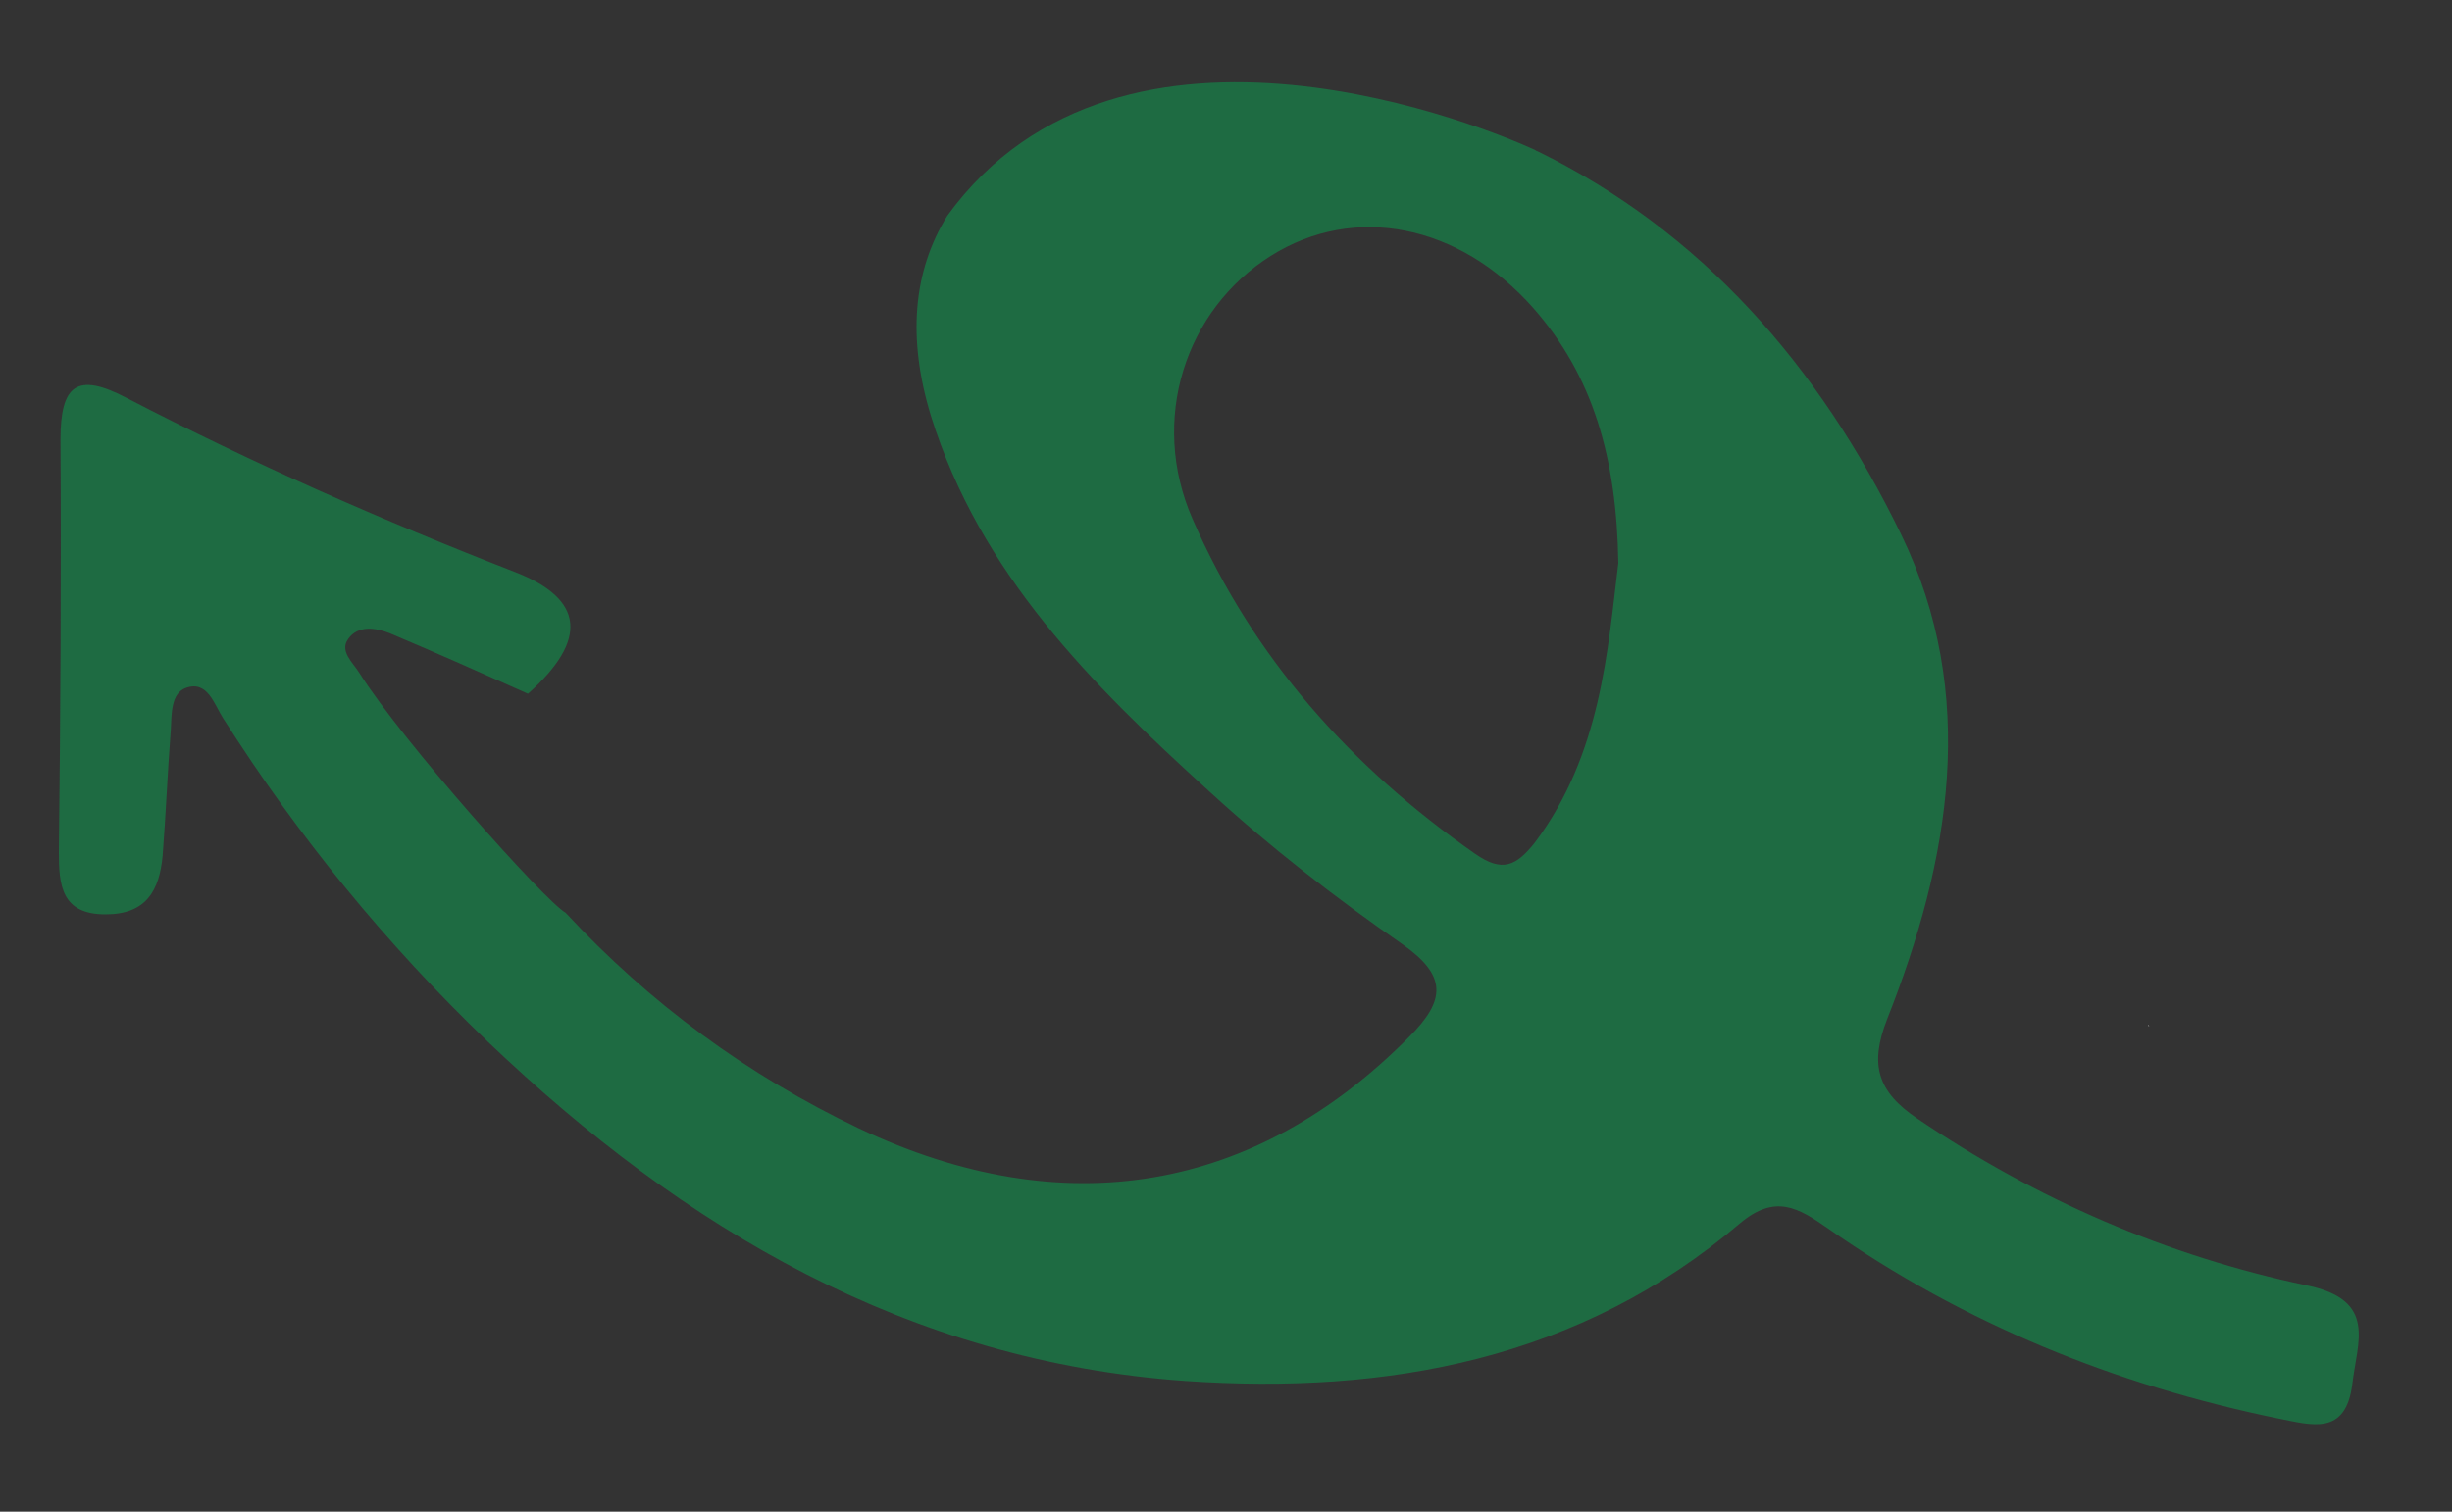
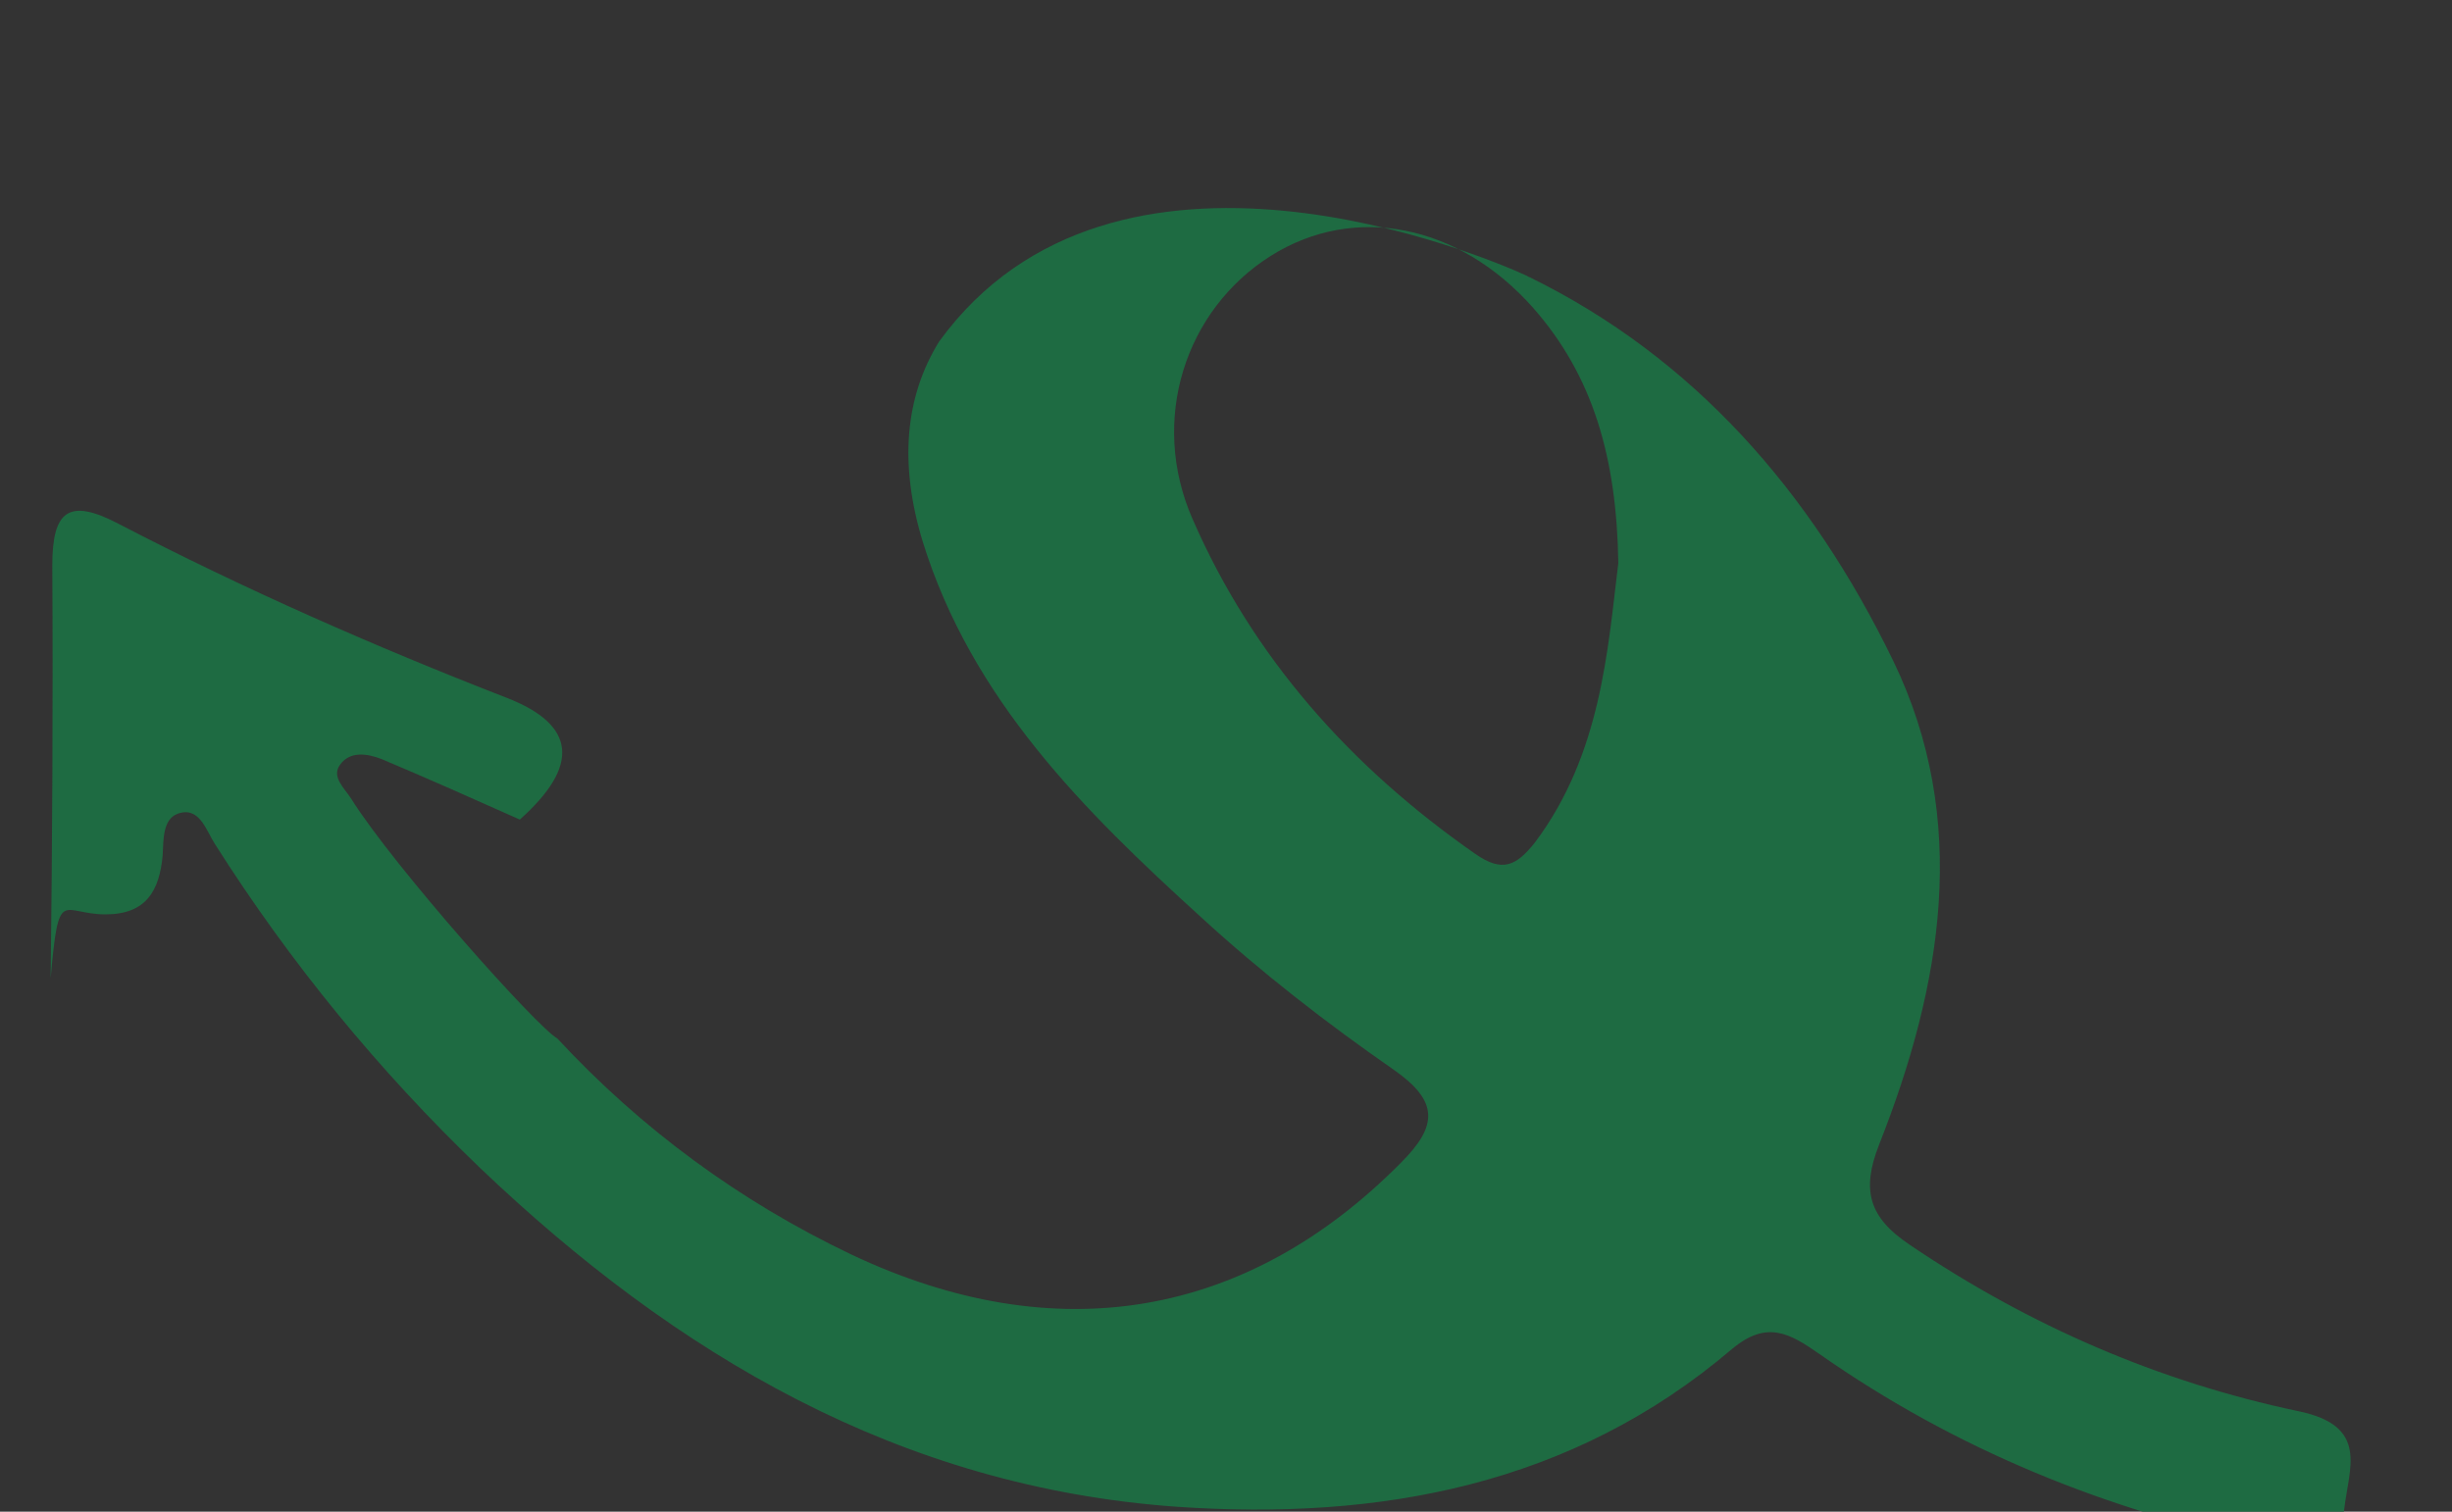
<svg xmlns="http://www.w3.org/2000/svg" id="Layer_1" x="0px" y="0px" viewBox="0 0 300 185" style="enable-background:new 0 0 300 185;" xml:space="preserve">
  <rect x="0" y="0" width="300" height="185" fill="#333333" stroke="none" />
  <style type="text/css"> .st0{fill:#1E6B42;} .st1{fill:#FFFFFF;} </style>
  <g>
-     <path class="st0" d="M12.9,111.9c5,0,6.6-2.9,7-7.2c0.4-5.1,0.6-10.3,1-15.4c0.1-1.9,0-4.4,1.8-5.1c2.7-1,3.5,2,4.6,3.7 c9.2,14.5,20,27.7,32.4,39.6c24,22.9,51.4,39.1,85.3,41.5c24.8,1.7,48.3-2.6,67.9-19.3c4.3-3.6,7.1-1.9,10.7,0.6 c16.7,11.7,35.2,19.2,55.1,23.3c4.1,0.8,8.3,2.2,9.1-4.2c0.6-5.2,3.1-10.3-5.6-12.1c-17.1-3.6-33-10.5-47.6-20.4 c-4.9-3.3-5.9-6.6-3.7-12.2c7.7-19.5,11.2-39.7,1.7-59.3c-10.1-20.8-24.5-37.1-44.5-46.9c0,0,0,0,0,0s-0.1,0-0.2-0.1 c-0.1,0-0.1-0.1-0.2-0.1c-5-2.3-50.3-21.5-71.8,8.1c0,0,0,0,0,0c-4.2,6.8-4.9,15-2,24.5c6,19.3,19.7,32.9,34,45.9 c7.4,6.8,15.4,13,23.6,18.7c5.6,3.9,5.4,6.9,0.9,11.4c-18.8,19-42.2,23.1-67.3,11.2c-13.6-6.5-25.6-15.3-35.9-26.4 c-2.5-1.4-19.9-20.9-25.2-29.3c-0.8-1.3-2.5-2.7-1.4-4.2c1.2-1.7,3.3-1.4,5.1-0.7c5.7,2.4,11.3,4.9,16.9,7.4 c7.4-6.6,6.9-11.6-1.6-14.9c-16.2-6.3-32.1-13.3-47.5-21.3c-6.1-3.2-8.1-1.6-8.1,5.1c0.1,16.8,0,33.6-0.2,50.5 C7.2,108.3,7.5,111.9,12.9,111.9z M180.5,104.5c-15.2-10.6-27.2-24-34.6-41c-5.3-12.1-0.9-25.6,9.6-32.2c10.2-6.4,23-3.9,32.1,6.4 c7.3,8.3,10.2,18.3,10.4,31.2c-1.3,10.6-2.1,23.4-10.2,34.2C185.5,106,183.8,106.8,180.5,104.5z" />
-     <path class="st1" d="M262.8,125.4c0,0.1,0.1,0.1,0.1,0.2C263,125.6,262.9,125.5,262.8,125.4z" />
+     <path class="st0" d="M12.9,111.9c5,0,6.6-2.9,7-7.2c0.1-1.9,0-4.4,1.8-5.1c2.7-1,3.5,2,4.6,3.7 c9.2,14.5,20,27.7,32.4,39.6c24,22.9,51.4,39.1,85.3,41.5c24.8,1.7,48.3-2.6,67.9-19.3c4.3-3.6,7.1-1.9,10.7,0.6 c16.7,11.7,35.2,19.2,55.1,23.3c4.1,0.8,8.3,2.2,9.1-4.2c0.6-5.2,3.1-10.3-5.6-12.1c-17.1-3.6-33-10.5-47.6-20.4 c-4.9-3.3-5.9-6.6-3.7-12.2c7.7-19.5,11.2-39.7,1.7-59.3c-10.1-20.8-24.5-37.1-44.5-46.9c0,0,0,0,0,0s-0.1,0-0.2-0.1 c-0.1,0-0.1-0.1-0.2-0.1c-5-2.3-50.3-21.5-71.8,8.1c0,0,0,0,0,0c-4.2,6.8-4.9,15-2,24.5c6,19.3,19.7,32.9,34,45.9 c7.4,6.8,15.4,13,23.6,18.7c5.6,3.9,5.4,6.9,0.9,11.4c-18.8,19-42.2,23.1-67.3,11.2c-13.6-6.5-25.6-15.3-35.9-26.4 c-2.5-1.4-19.9-20.9-25.2-29.3c-0.8-1.3-2.5-2.7-1.4-4.2c1.2-1.7,3.3-1.4,5.1-0.7c5.7,2.4,11.3,4.9,16.9,7.4 c7.4-6.6,6.9-11.6-1.6-14.9c-16.2-6.3-32.1-13.3-47.5-21.3c-6.1-3.2-8.1-1.6-8.1,5.1c0.1,16.8,0,33.6-0.2,50.5 C7.2,108.3,7.5,111.9,12.9,111.9z M180.5,104.5c-15.2-10.6-27.2-24-34.6-41c-5.3-12.1-0.9-25.6,9.6-32.2c10.2-6.4,23-3.9,32.1,6.4 c7.3,8.3,10.2,18.3,10.4,31.2c-1.3,10.6-2.1,23.4-10.2,34.2C185.5,106,183.8,106.8,180.5,104.5z" />
  </g>
</svg>